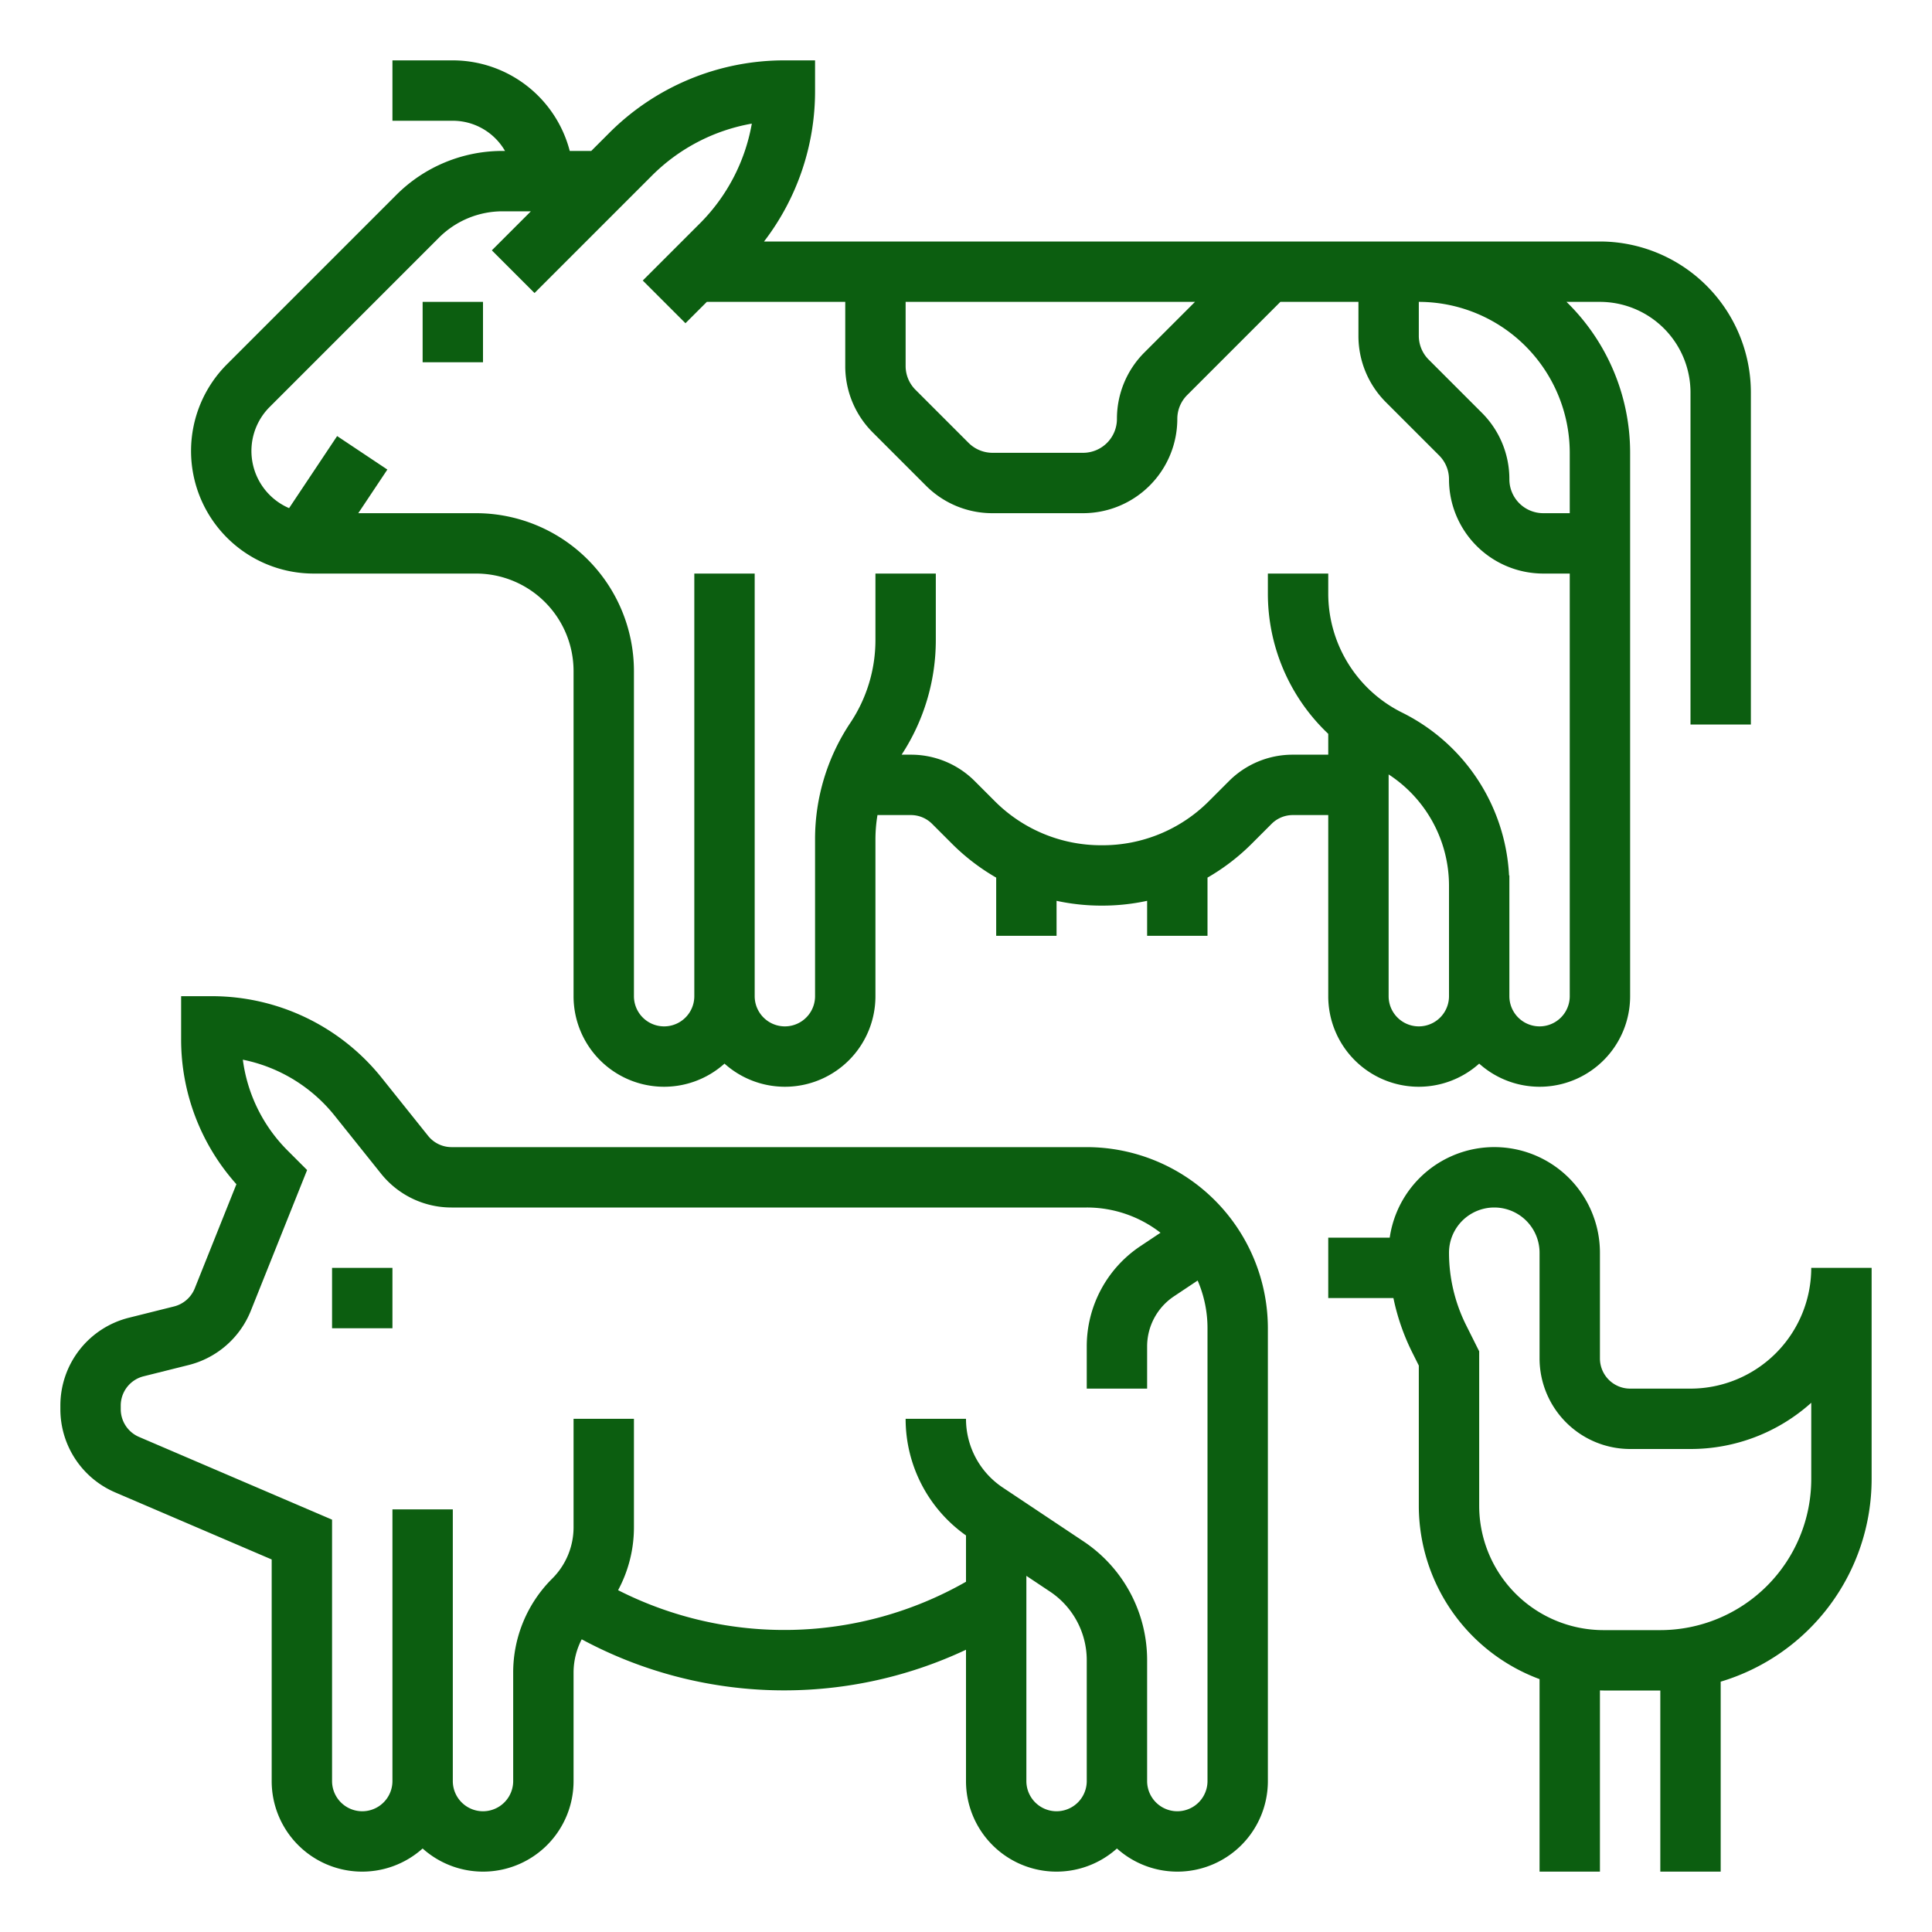
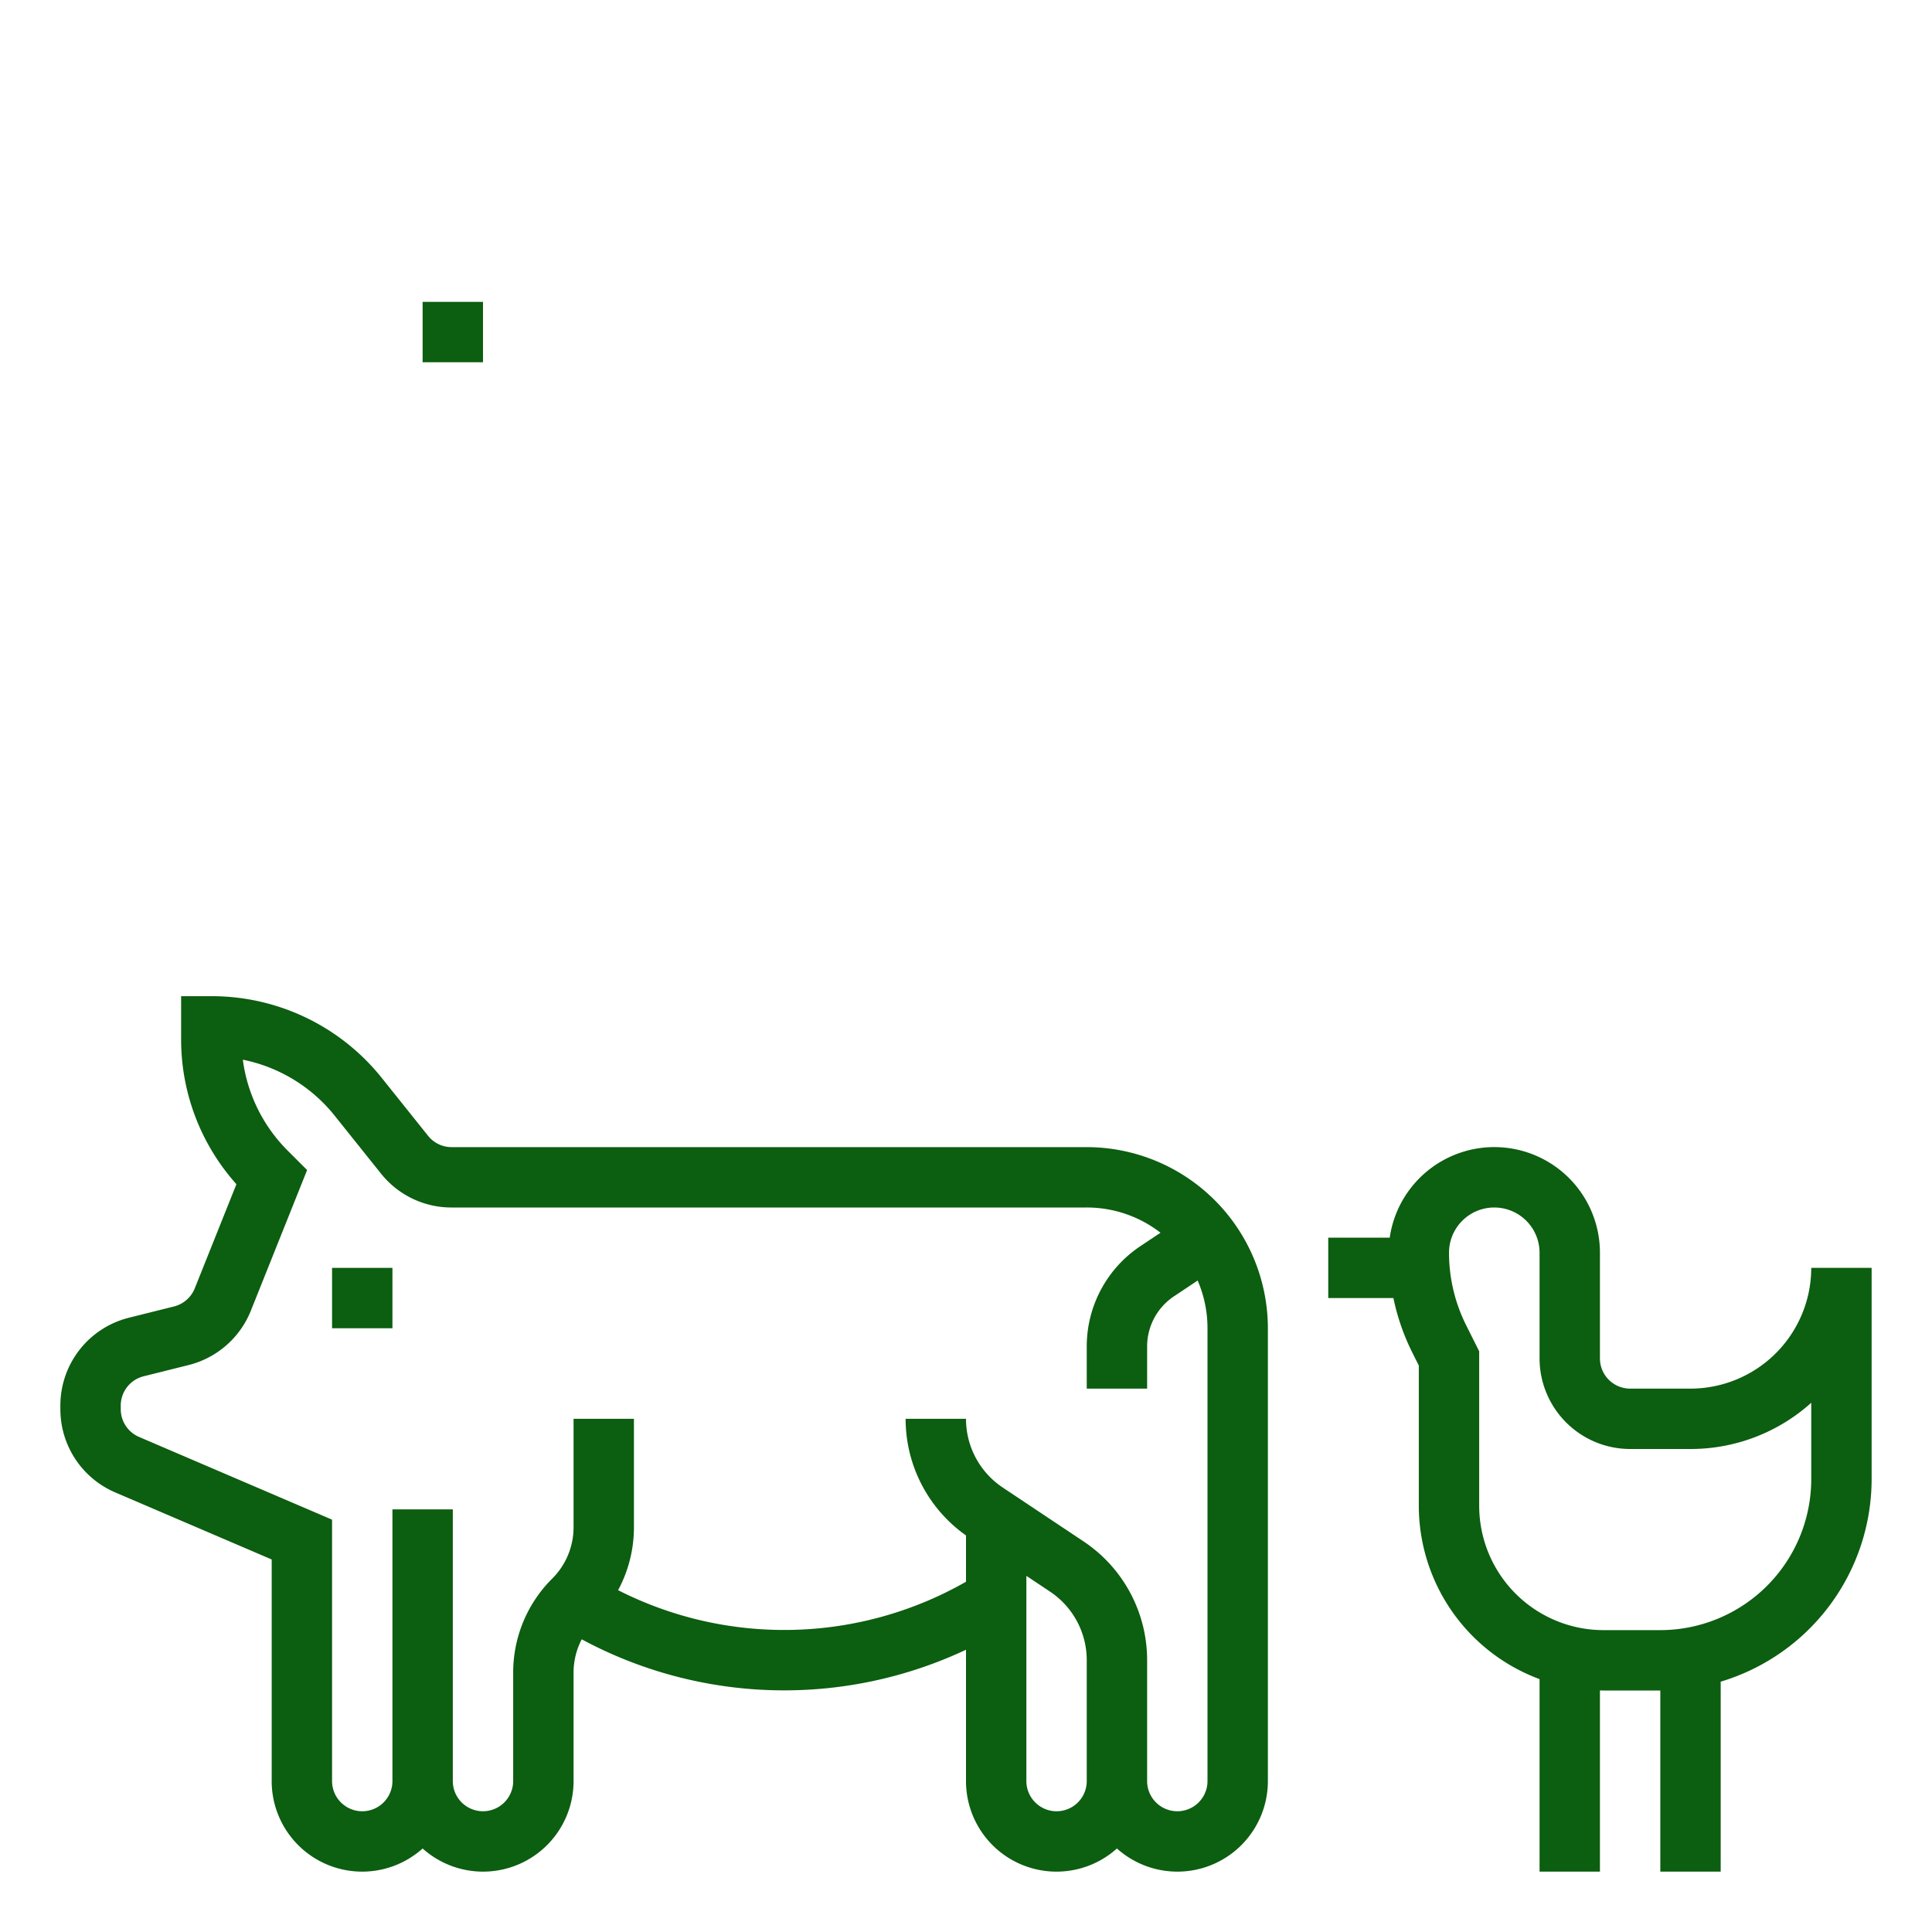
<svg xmlns="http://www.w3.org/2000/svg" viewBox="0 0 512 512" width="512" height="512">
  <g id="OUTLINE">
    <path fill="#0C5E10" d="M480,336a32.036,32.036,0,0,1-32,32H432a8.009,8.009,0,0,1-8-8V332a27.998,27.998,0,0,0-55.71-4H352v16h17.27a58.967,58.967,0,0,0,4.941,14.31L376,361.888V399.029a49.033,49.033,0,0,0,32,45.954V496h16V447.976c.324.006.646.024.971.024H440v48h16V445.659A56.092,56.092,0,0,0,496,392V336Zm0,56a40.046,40.046,0,0,1-40,40H424.971A32.971,32.971,0,0,1,392,399.029V358.112l-3.478-6.957A43.042,43.042,0,0,1,384,332a12,12,0,0,1,24,0v28a24.027,24.027,0,0,0,24,24h16a47.811,47.811,0,0,0,32-12.252Z" />
    <rect fill="#0C5E10" x="112" y="80" width="16" height="16" />
-     <path fill="#0C5E10" d="M352,264a23.984,23.984,0,0,0,40,17.869A23.984,23.984,0,0,0,432,264V120a55.824,55.824,0,0,0-16.861-40H424a24.027,24.027,0,0,1,24,24v88h16V104a40.046,40.046,0,0,0-40-40H202.476A65.435,65.435,0,0,0,216,24V16h-8a65.51,65.51,0,0,0-46.628,19.314L156.686,40H150.987A32.057,32.057,0,0,0,120,16H104V32h16a15.997,15.997,0,0,1,13.835,8h-.58A39.738,39.738,0,0,0,104.971,51.716L60.148,96.539A32.488,32.488,0,0,0,83.12,152h43.06A25.85,25.85,0,0,1,152,177.82V264a23.984,23.984,0,0,0,40,17.869A23.984,23.984,0,0,0,232,264V222.422A39.754,39.754,0,0,1,232.538,216h8.835a7.948,7.948,0,0,1,5.657,2.344l5.254,5.254A56.277,56.277,0,0,0,264,232.575V248h16v-9.271A56.472,56.472,0,0,0,291.883,240h.235A56.478,56.478,0,0,0,304,238.729V248h16V232.576a56.273,56.273,0,0,0,11.716-8.977l5.257-5.256A7.944,7.944,0,0,1,342.628,216H352Zm32,0a8,8,0,0,1-16,0V205.23A35.181,35.181,0,0,1,384,234.833ZM376,80a40.046,40.046,0,0,1,40,40v16h-7.029A8.981,8.981,0,0,1,400,127.029a24.809,24.809,0,0,0-7.313-17.657L378.628,95.314A8.913,8.913,0,0,1,376,88.971ZM240,80h76.686L303.313,93.373A24.809,24.809,0,0,0,296,111.029,8.981,8.981,0,0,1,287.029,120h-24a9.032,9.032,0,0,1-6.343-2.627L242.628,103.314A8.913,8.913,0,0,1,240,96.971ZM342.628,200a23.837,23.837,0,0,0-16.97,7.029l-5.256,5.255A39.736,39.736,0,0,1,292.118,224h-.235a39.739,39.739,0,0,1-28.285-11.716l-5.254-5.254A23.844,23.844,0,0,0,241.373,200h-2.436A55.45,55.45,0,0,0,248,169.578V152H232v17.578a39.511,39.511,0,0,1-6.656,21.985A55.455,55.455,0,0,0,216,222.422V264a8,8,0,0,1-16,0V152H184V264a8,8,0,0,1-16,0V177.82A41.868,41.868,0,0,0,126.18,136H94.948l7.708-11.562-13.312-8.875L76.612,134.66a16.486,16.486,0,0,1-5.15-26.807L116.285,63.029A23.841,23.841,0,0,1,133.255,56H140.686L130.343,66.343l11.314,11.313,31.029-31.029a49.576,49.576,0,0,1,26.553-13.866A49.581,49.581,0,0,1,185.372,59.314l-15.029,15.029,11.314,11.313L187.314,80H224V96.971a24.809,24.809,0,0,0,7.313,17.657l14.059,14.059A24.809,24.809,0,0,0,263.029,136h24A24.999,24.999,0,0,0,312,111.029a8.913,8.913,0,0,1,2.628-6.343L339.314,80H360v8.971a24.809,24.809,0,0,0,7.313,17.657l14.059,14.059A8.913,8.913,0,0,1,384,127.029,24.999,24.999,0,0,0,408.971,152H416V264a8,8,0,0,1-16,0V232h-.084a51.104,51.104,0,0,0-28.338-43.155A35.224,35.224,0,0,1,352,157.167V152H336v5.167a51.115,51.115,0,0,0,16,37.307V200Z" />
    <path fill="#0C5E10" d="M288,304H119.69a7.961,7.961,0,0,1-6.247-3.002l-12.203-15.254A57.653,57.653,0,0,0,56,264H48v11.316a57.507,57.507,0,0,0,14.652,38.513l-11.041,27.604a8.021,8.021,0,0,1-5.488,4.79L34.18,349.209A23.966,23.966,0,0,0,16,372.492v.958a23.972,23.972,0,0,0,14.546,22.059L72,413.275V472a23.984,23.984,0,0,0,40,17.869A23.984,23.984,0,0,0,152,472V443.313a19.215,19.215,0,0,1,2.162-8.878A113.172,113.172,0,0,0,256,437.198V472a23.984,23.984,0,0,0,40,17.869A23.984,23.984,0,0,0,336,472V352A48.054,48.054,0,0,0,288,304Zm0,168a8,8,0,0,1-16,0V417.615l6.25,4.167A21.849,21.849,0,0,1,288,440Zm32,0a8,8,0,0,1-16,0V440a37.818,37.818,0,0,0-16.875-31.531l-21.374-14.25A21.851,21.851,0,0,1,256,376H240a37.801,37.801,0,0,0,16,30.907v12.273a97.186,97.186,0,0,1-92.198,2.235A35.131,35.131,0,0,0,168,404.687V376H152v28.687a19.185,19.185,0,0,1-5.657,13.657A35.084,35.084,0,0,0,136,443.313V472a8,8,0,0,1-16,0V400H104v72a8,8,0,0,1-16,0V402.725L36.849,380.803A7.991,7.991,0,0,1,32,373.45v-.958a7.989,7.989,0,0,1,6.061-7.761l11.943-2.986A24.066,24.066,0,0,0,66.467,347.375l14.92-37.301-5.104-5.105a41.62,41.62,0,0,1-11.927-24.139,41.705,41.705,0,0,1,24.39,14.909l12.203,15.254A23.883,23.883,0,0,0,119.69,320H288a31.83,31.83,0,0,1,19.545,6.689l-5.295,3.53A31.935,31.935,0,0,0,288,356.844V368h16V356.844a15.97,15.97,0,0,1,7.125-13.313l6.265-4.177A31.817,31.817,0,0,1,320,352Z" />
    <rect fill="#0C5E10" x="88" y="336" width="16" height="16" />
  </g>
</svg>